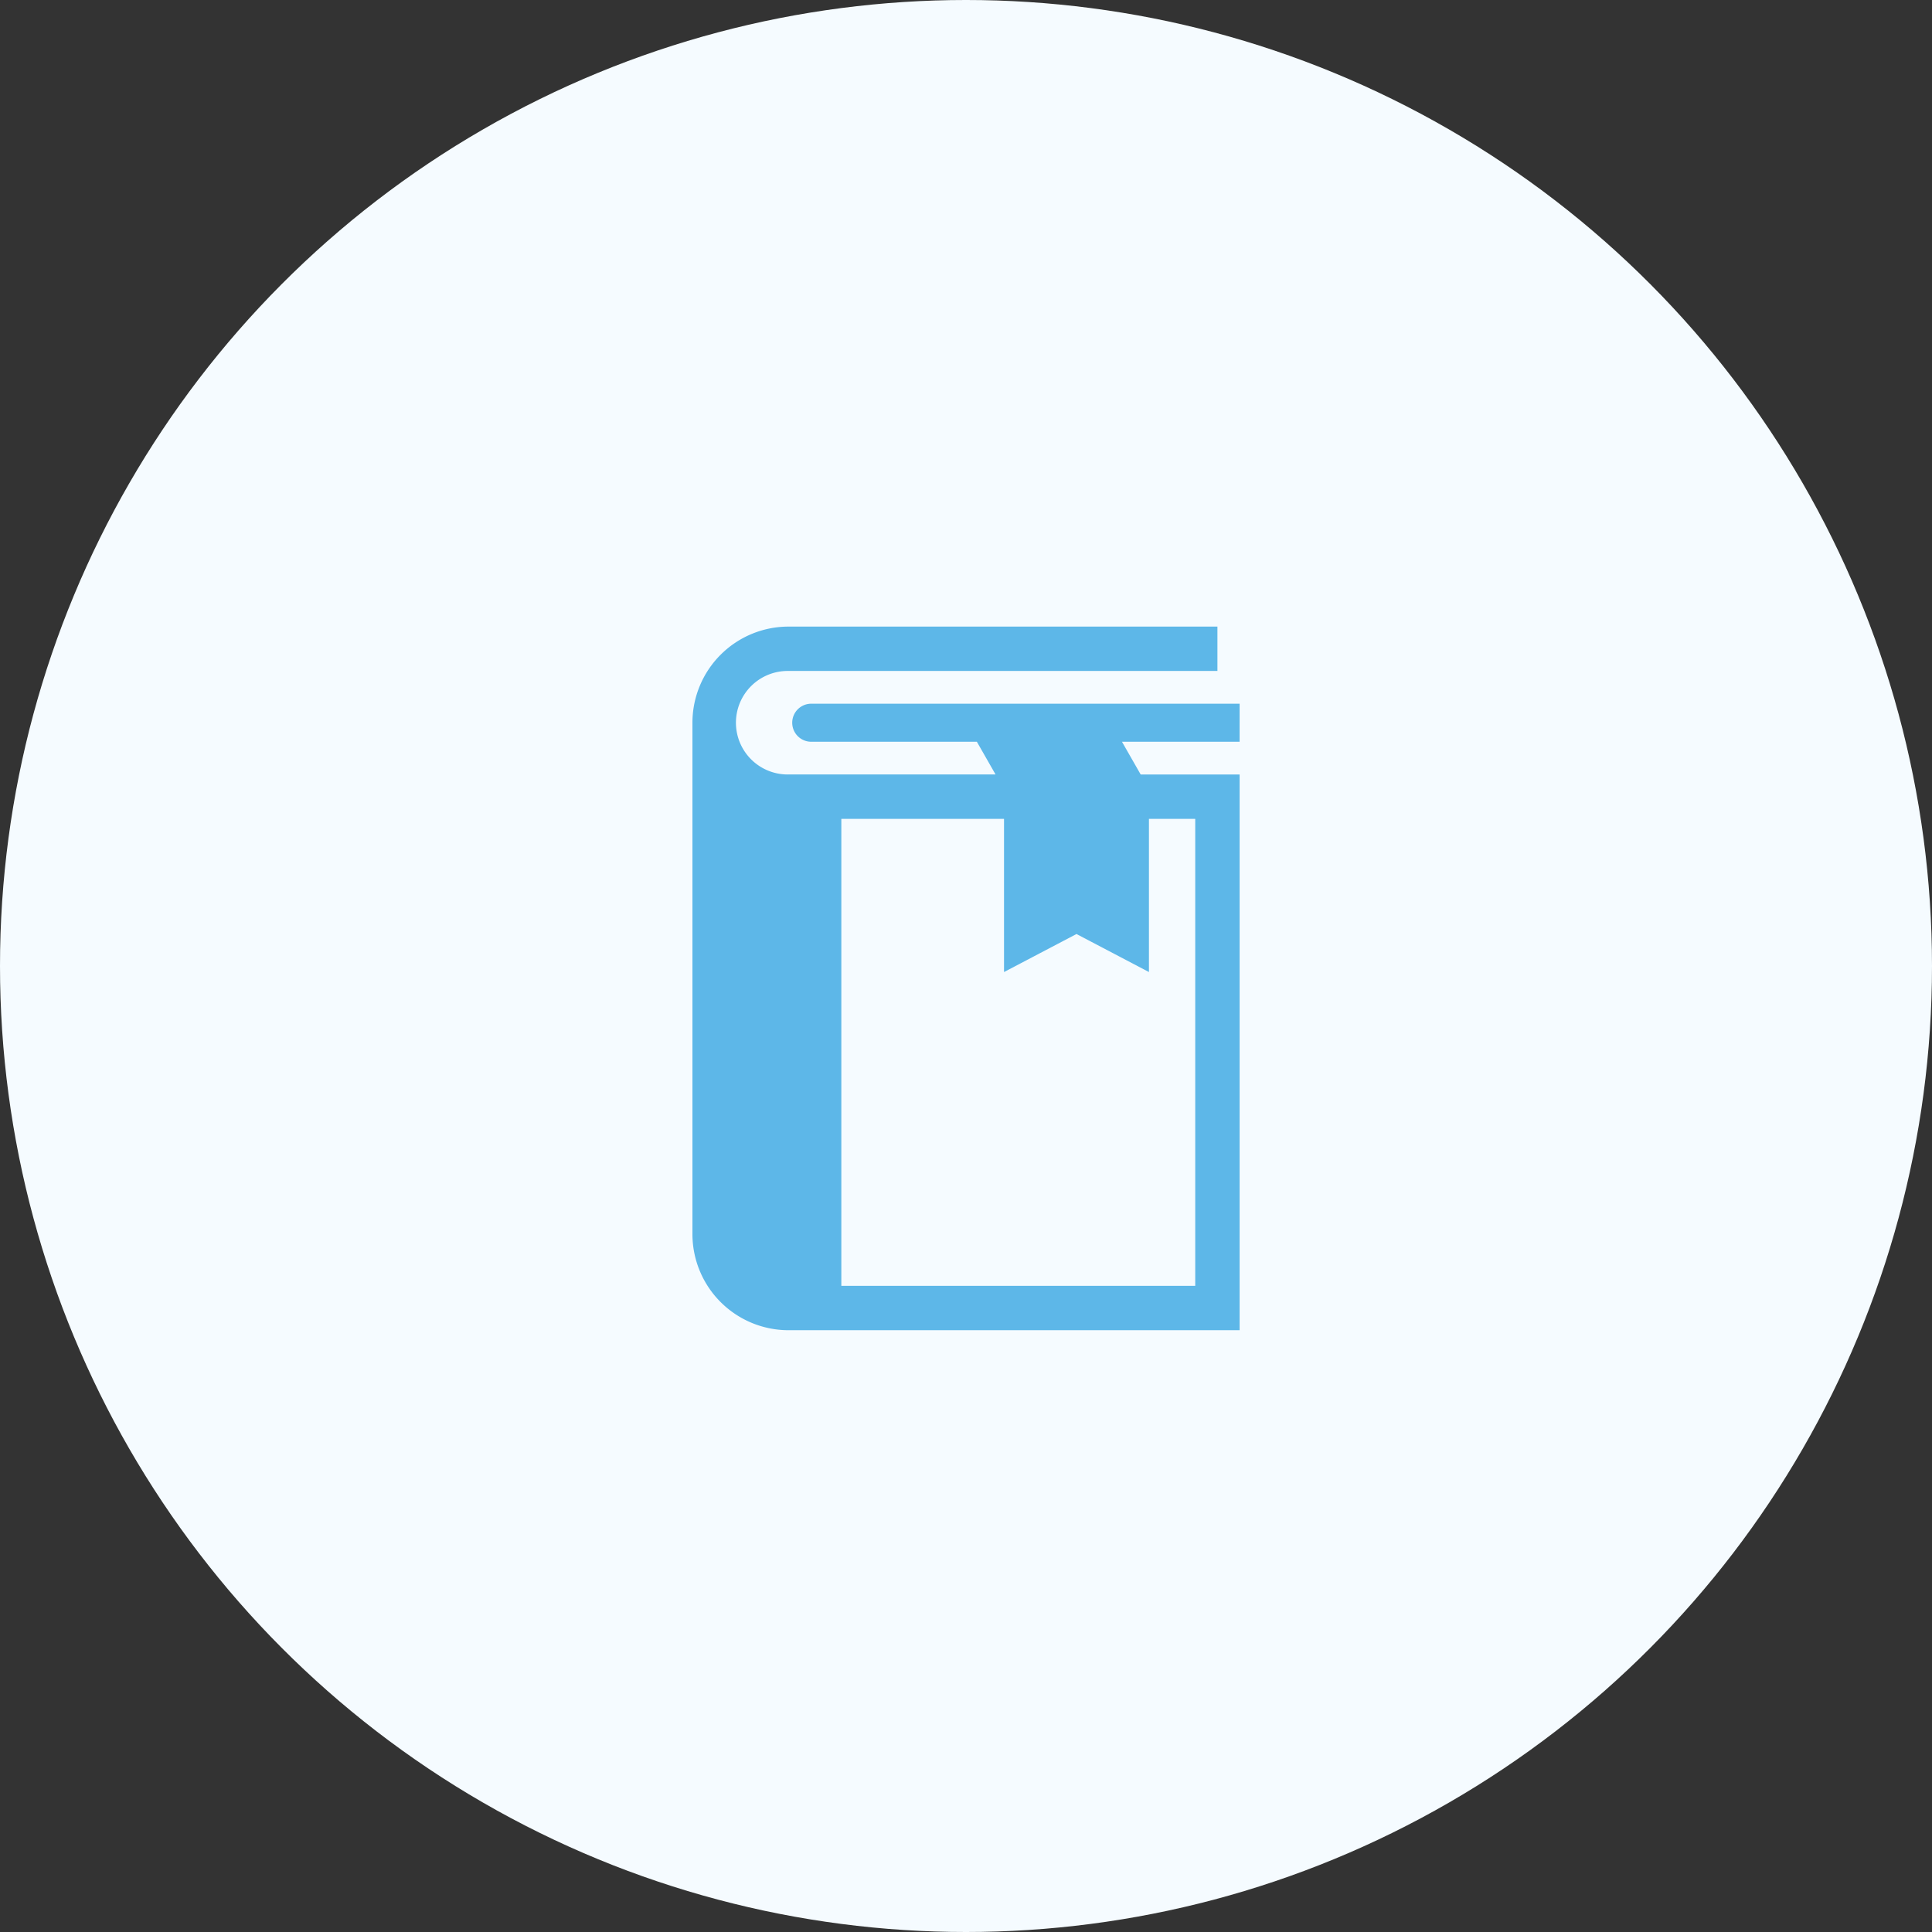
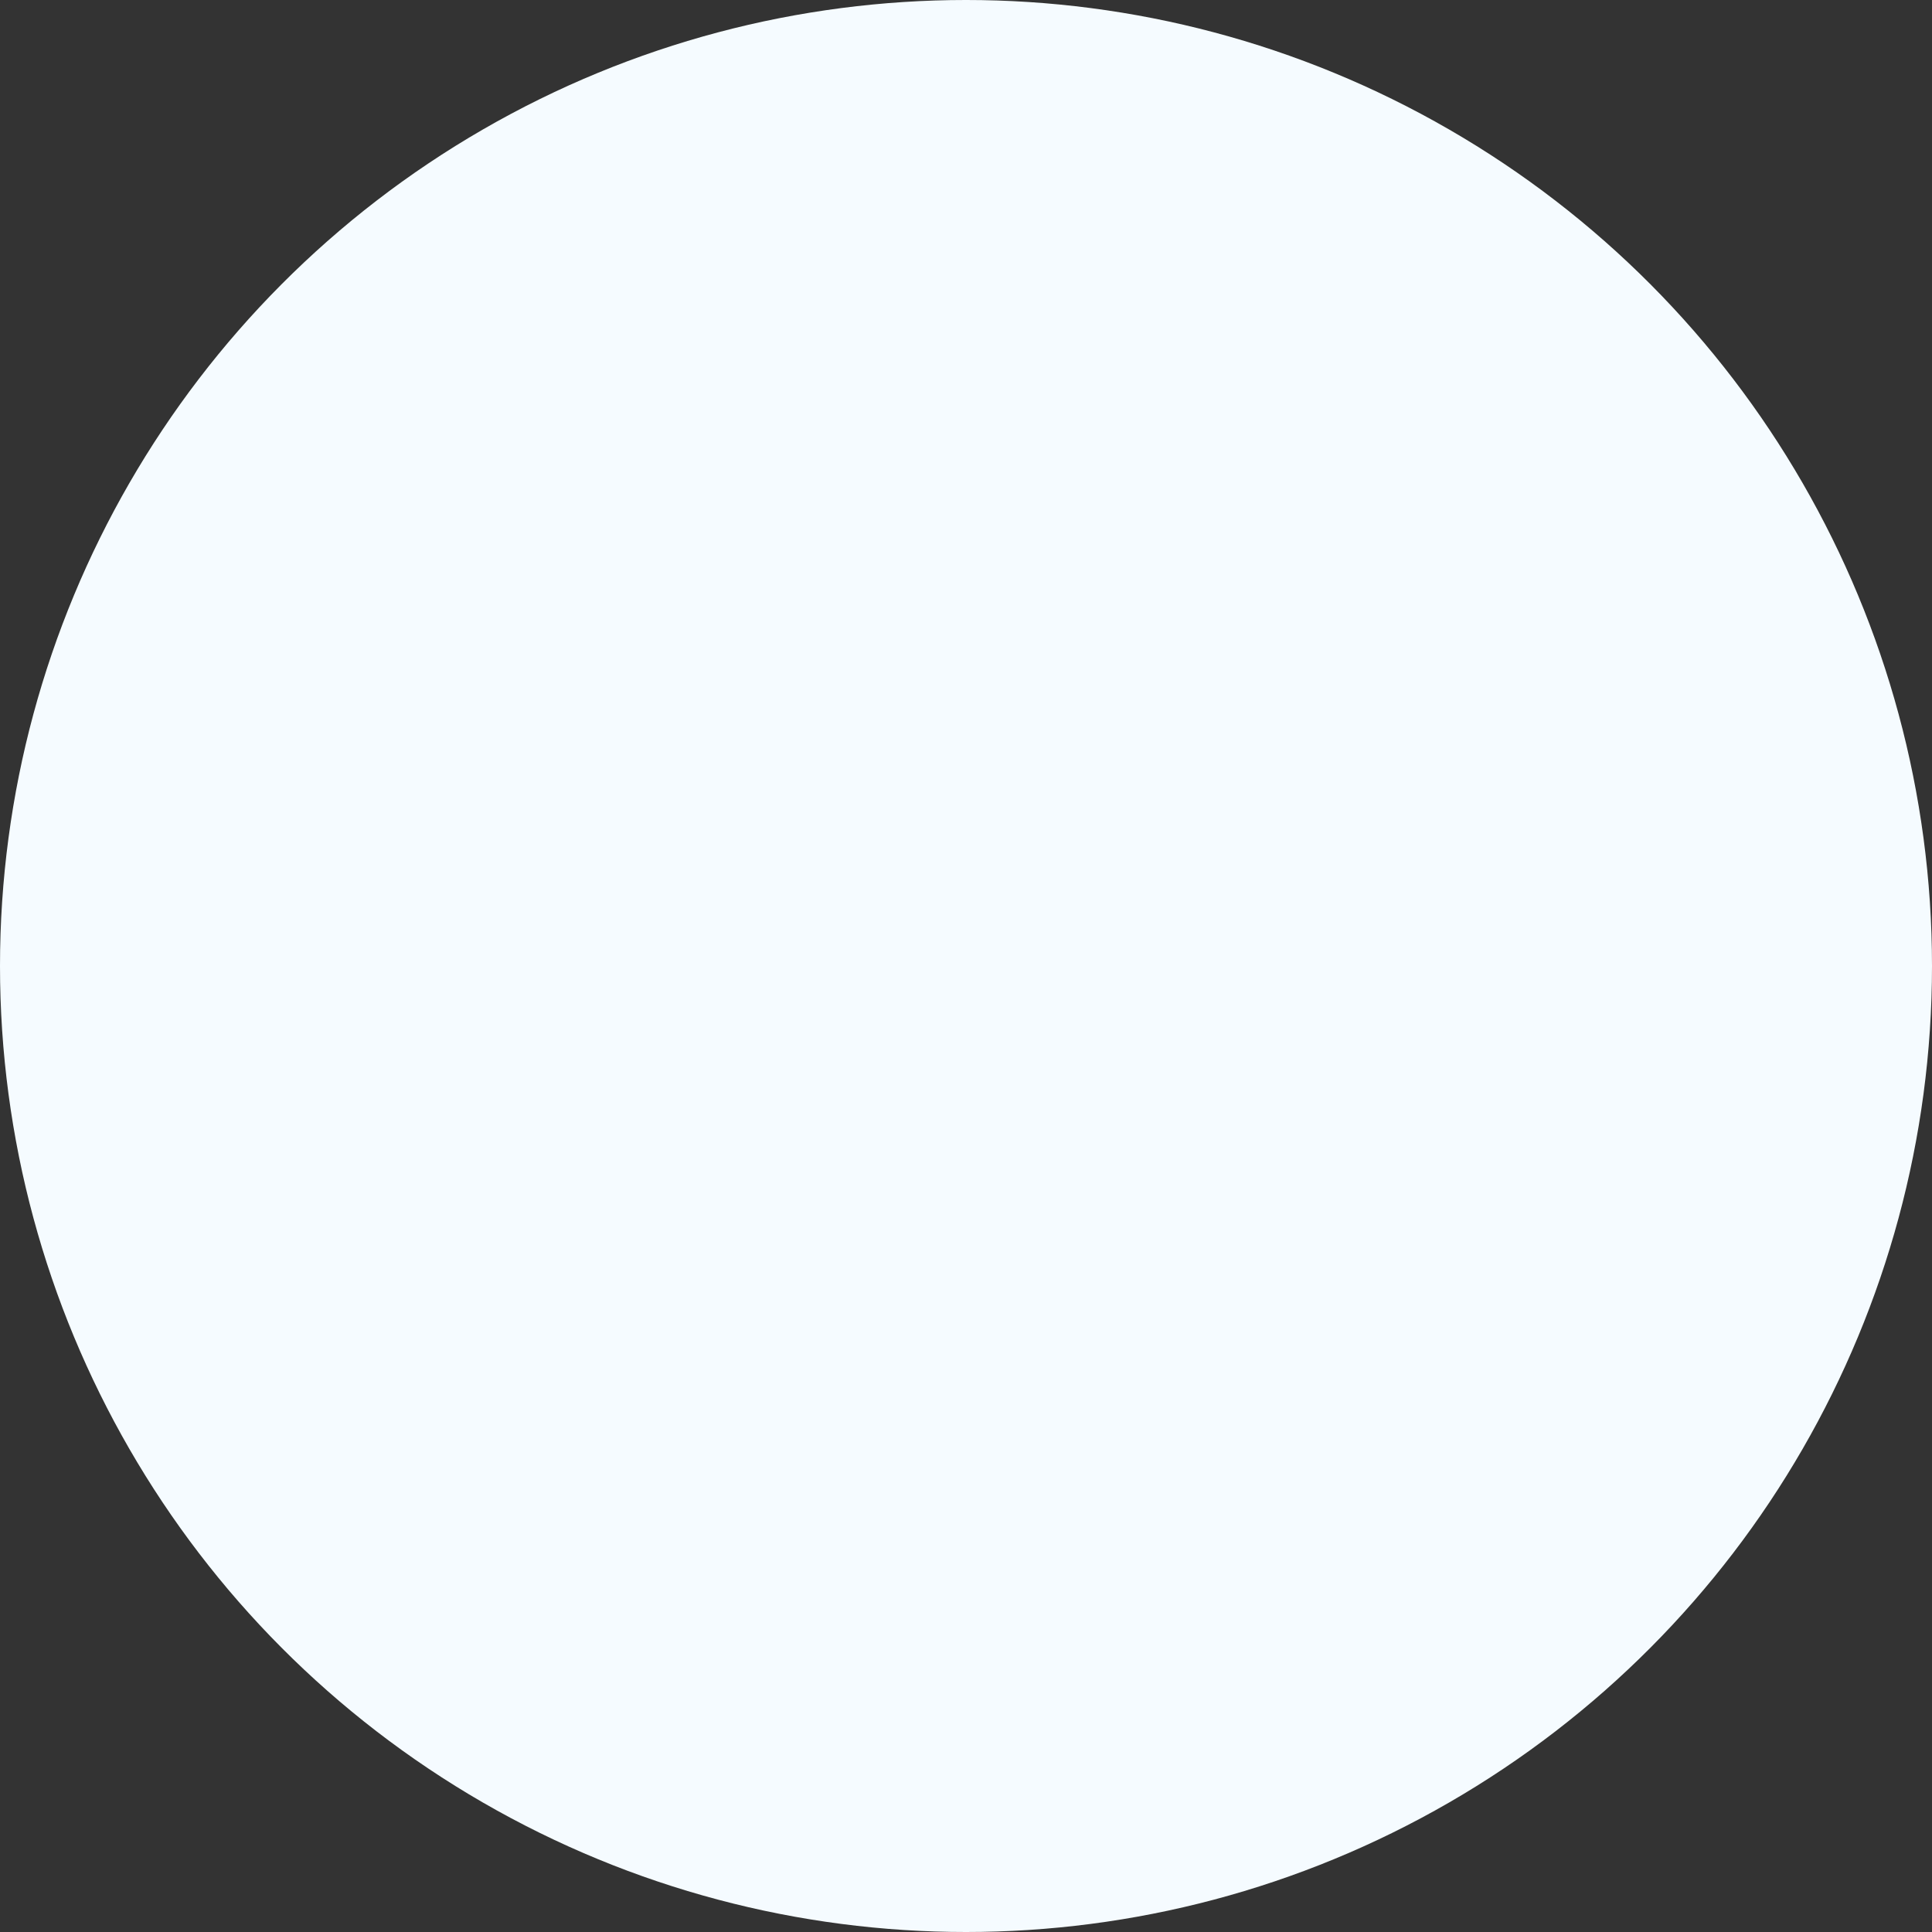
<svg xmlns="http://www.w3.org/2000/svg" width="148" height="148" viewBox="0 0 148 148">
  <rect x="0" y="0" width="148" height="148" fill="#333333" stroke="none" />
  <g id="グループ_60140" data-name="グループ 60140" transform="translate(-726 -4270)">
    <circle id="楕円形_43" data-name="楕円形 43" cx="74" cy="74" r="74" transform="translate(726 4270)" fill="#f5fbff" />
    <g id="本のアイコン9" transform="translate(722.144 4318)">
-       <path id="パス_18175" data-name="パス 18175" d="M98.816,5.908H66.039a1.457,1.457,0,1,0,0,2.913H78.688l1.432,2.507H64.26a3.965,3.965,0,1,1,0-7.929H97.116V0H64.26A7.365,7.365,0,0,0,56.9,7.365V46.535A7.365,7.365,0,0,0,64.26,53.9H98.816V11.329H91.237L89.805,8.822h9.01ZM91.87,26.463V14.729h3.547V50.5H68.306V14.729H80.769V26.463L86.32,23.55Z" fill="#5db7e8" />
-     </g>
+       </g>
  </g>
</svg>